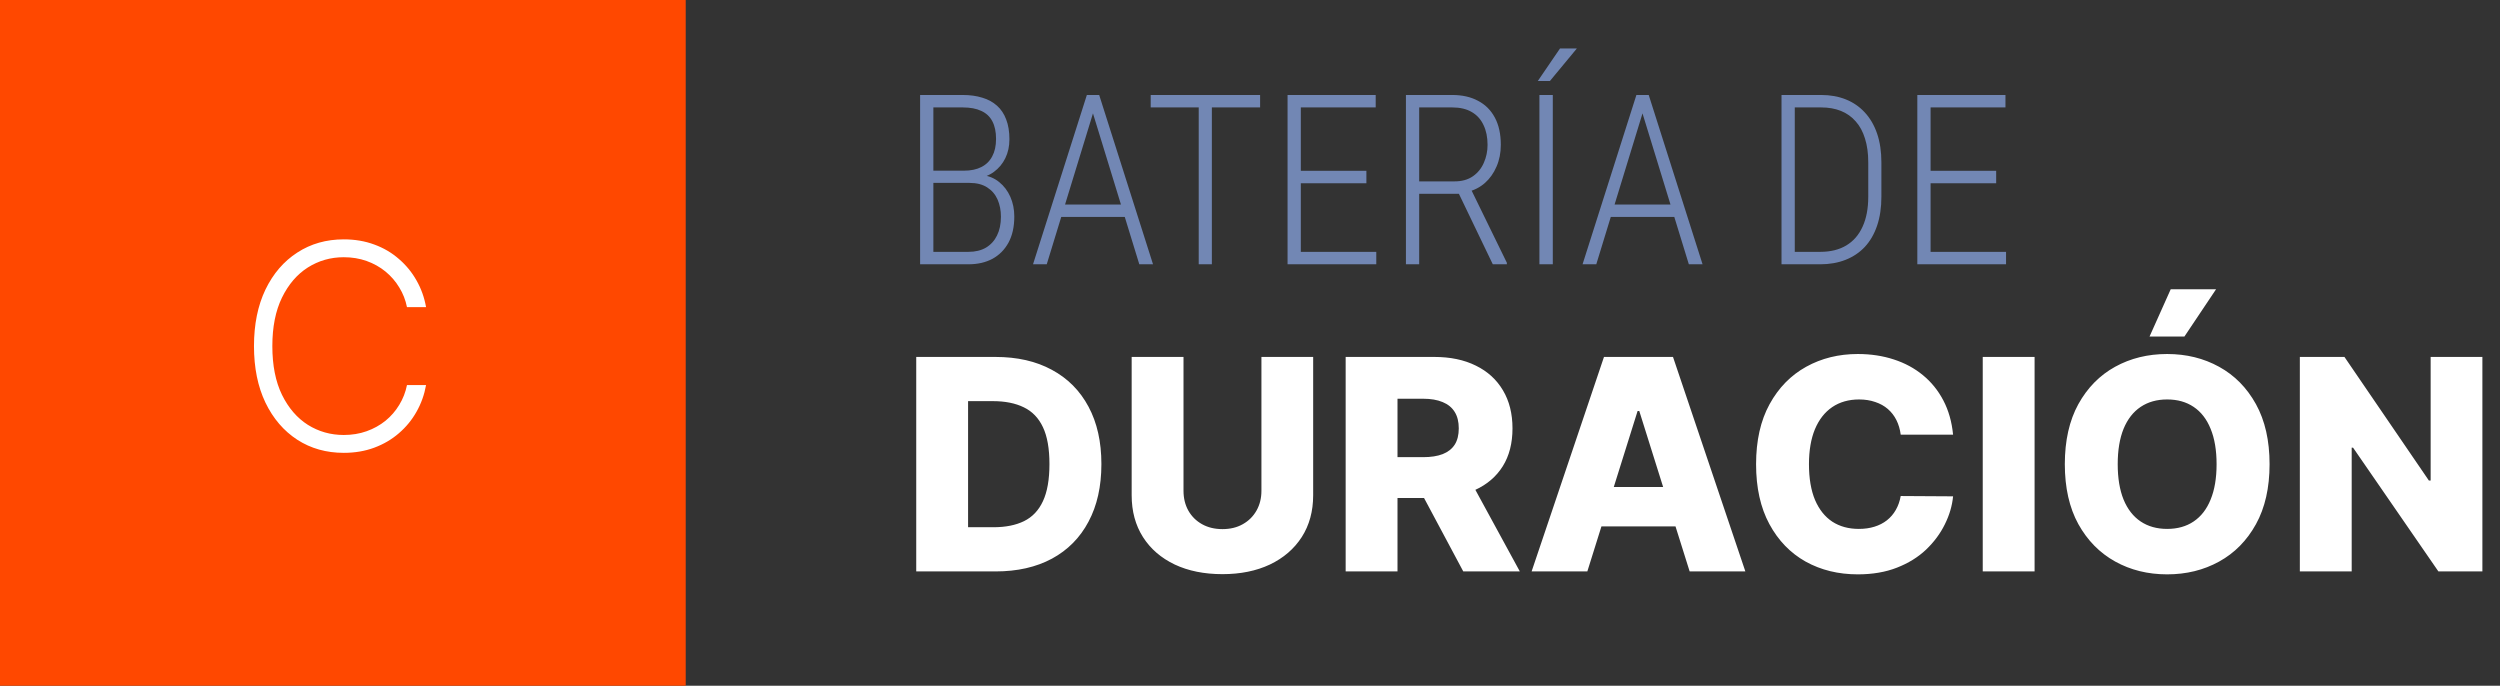
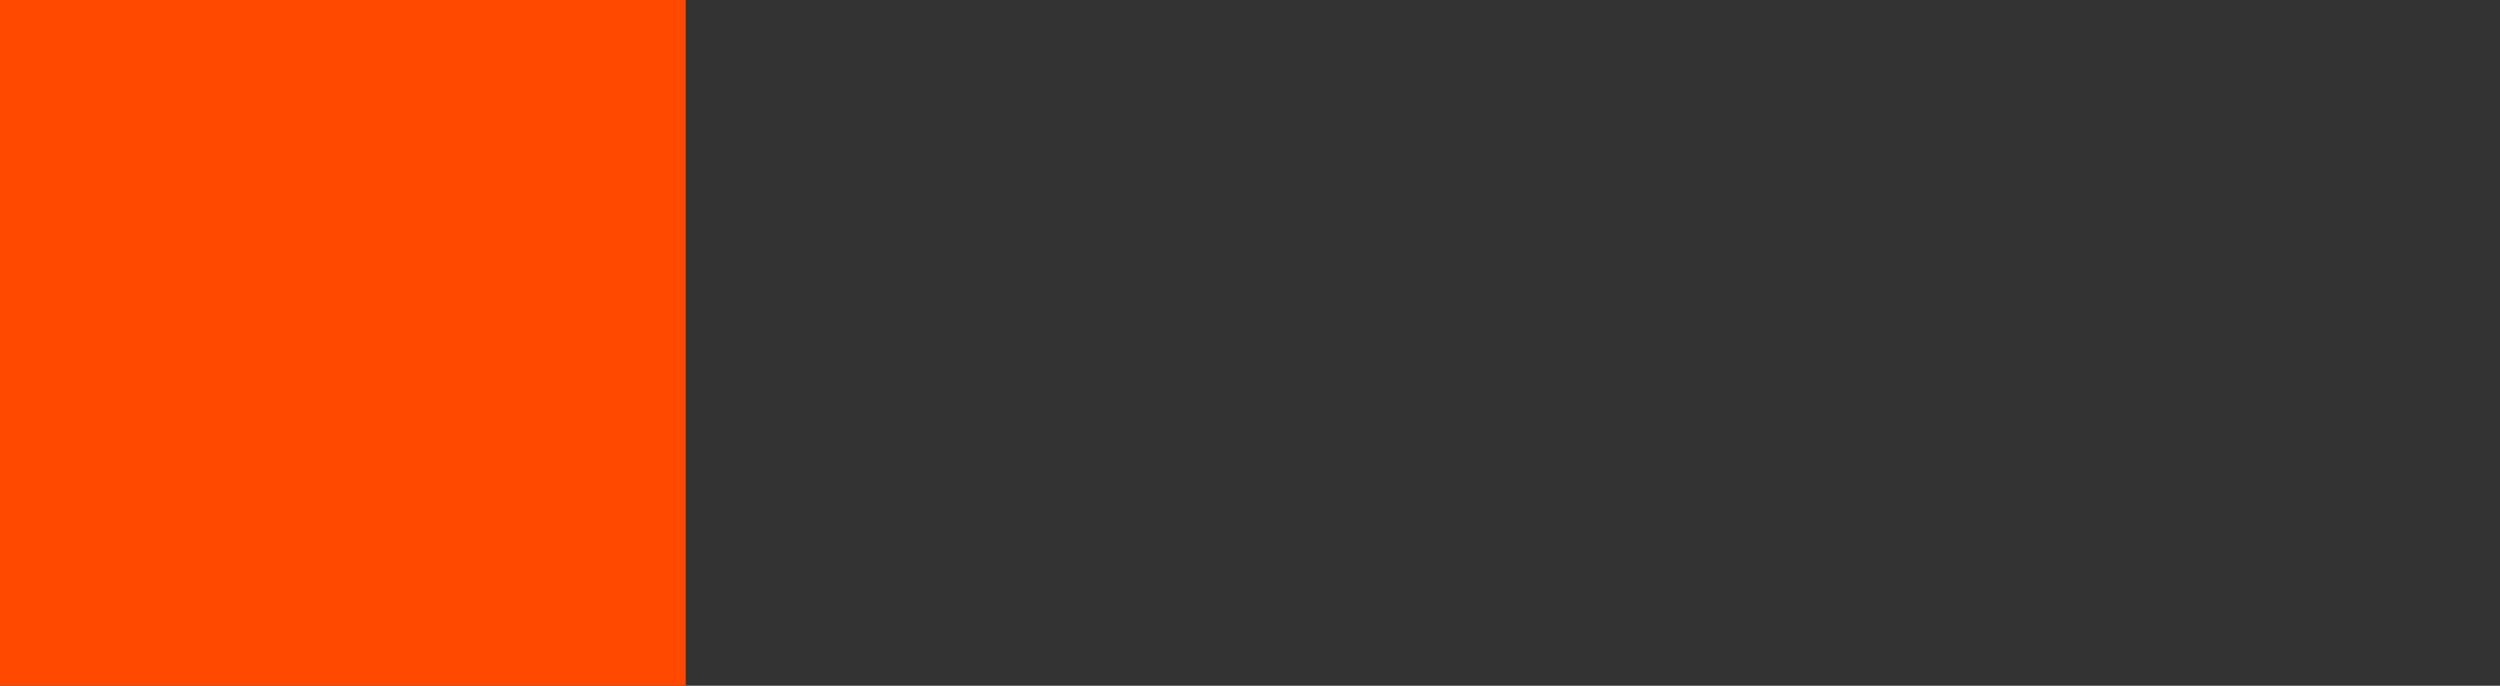
<svg xmlns="http://www.w3.org/2000/svg" width="350" height="96" viewBox="0 0 350 96" fill="none">
  <rect x="0" y="0" width="350" height="96" fill="#333333" stroke="none" />
  <path d="M0 0H96V96H0V0Z" fill="#FF4800" />
-   <path d="M59.648 43H56.977C56.778 42.006 56.419 41.087 55.898 40.244C55.386 39.392 54.742 38.649 53.966 38.014C53.189 37.38 52.309 36.887 51.324 36.537C50.339 36.187 49.274 36.011 48.128 36.011C46.291 36.011 44.615 36.49 43.099 37.446C41.594 38.403 40.386 39.809 39.477 41.665C38.578 43.511 38.128 45.775 38.128 48.455C38.128 51.153 38.578 53.426 39.477 55.273C40.386 57.119 41.594 58.521 43.099 59.477C44.615 60.424 46.291 60.898 48.128 60.898C49.274 60.898 50.339 60.722 51.324 60.372C52.309 60.022 53.189 59.534 53.966 58.909C54.742 58.275 55.386 57.531 55.898 56.679C56.419 55.827 56.778 54.903 56.977 53.909H59.648C59.411 55.244 58.966 56.49 58.312 57.645C57.669 58.791 56.845 59.794 55.841 60.656C54.847 61.518 53.701 62.19 52.403 62.673C51.106 63.156 49.681 63.398 48.128 63.398C45.685 63.398 43.516 62.787 41.622 61.565C39.728 60.334 38.242 58.601 37.162 56.367C36.092 54.132 35.557 51.494 35.557 48.455C35.557 45.415 36.092 42.778 37.162 40.543C38.242 38.308 39.728 36.58 41.622 35.358C43.516 34.127 45.685 33.511 48.128 33.511C49.681 33.511 51.106 33.753 52.403 34.236C53.701 34.709 54.847 35.382 55.841 36.253C56.845 37.115 57.669 38.118 58.312 39.264C58.966 40.41 59.411 41.655 59.648 43Z" fill="white" />
-   <path d="M139.372 80H128.273V49.971H139.357C142.417 49.971 145.051 50.572 147.261 51.775C149.479 52.967 151.19 54.688 152.392 56.936C153.595 59.175 154.196 61.853 154.196 64.971C154.196 68.099 153.595 70.787 152.392 73.035C151.2 75.284 149.494 77.009 147.275 78.211C145.056 79.404 142.422 80 139.372 80ZM135.531 73.812H139.094C140.775 73.812 142.197 73.529 143.36 72.962C144.533 72.385 145.418 71.452 146.014 70.162C146.62 68.862 146.923 67.131 146.923 64.971C146.923 62.811 146.62 61.09 146.014 59.81C145.408 58.52 144.514 57.591 143.331 57.024C142.158 56.447 140.711 56.159 138.991 56.159H135.531V73.812ZM176.6 49.971H183.843V69.34C183.843 71.579 183.31 73.529 182.245 75.191C181.18 76.843 179.694 78.123 177.788 79.032C175.882 79.932 173.668 80.381 171.146 80.381C168.594 80.381 166.366 79.932 164.46 79.032C162.553 78.123 161.072 76.843 160.017 75.191C158.961 73.529 158.433 71.579 158.433 69.34V49.971H165.691V68.71C165.691 69.746 165.916 70.67 166.366 71.481C166.825 72.293 167.465 72.928 168.286 73.387C169.108 73.847 170.061 74.076 171.146 74.076C172.231 74.076 173.179 73.847 173.99 73.387C174.811 72.928 175.451 72.293 175.911 71.481C176.37 70.67 176.6 69.746 176.6 68.71V49.971ZM188.392 80V49.971H200.797C203.045 49.971 204.985 50.377 206.618 51.188C208.26 51.99 209.526 53.143 210.415 54.649C211.305 56.144 211.749 57.918 211.749 59.971C211.749 62.053 211.295 63.822 210.386 65.279C209.477 66.726 208.187 67.83 206.515 68.593C204.843 69.345 202.864 69.722 200.577 69.722H192.732V64.003H199.228C200.323 64.003 201.237 63.862 201.97 63.578C202.713 63.285 203.275 62.845 203.656 62.258C204.037 61.662 204.228 60.9 204.228 59.971C204.228 59.042 204.037 58.275 203.656 57.669C203.275 57.053 202.713 56.594 201.97 56.291C201.227 55.978 200.313 55.822 199.228 55.822H195.65V80H188.392ZM205.298 66.276L212.776 80H204.858L197.527 66.276H205.298ZM222.226 80H214.425L224.557 49.971H234.22L244.351 80H236.551L229.498 57.537H229.264L222.226 80ZM221.185 68.182H237.489V73.695H221.185V68.182ZM273.431 60.851H266.099C266.002 60.098 265.801 59.419 265.498 58.813C265.195 58.207 264.794 57.689 264.296 57.259C263.797 56.828 263.206 56.501 262.522 56.276C261.847 56.042 261.099 55.924 260.278 55.924C258.822 55.924 257.566 56.281 256.51 56.995C255.464 57.708 254.658 58.739 254.091 60.088C253.534 61.437 253.255 63.07 253.255 64.986C253.255 66.98 253.539 68.651 254.106 70C254.682 71.339 255.489 72.351 256.525 73.035C257.571 73.71 258.807 74.047 260.234 74.047C261.036 74.047 261.764 73.944 262.419 73.739C263.084 73.534 263.665 73.236 264.164 72.845C264.672 72.444 265.088 71.96 265.41 71.393C265.743 70.816 265.972 70.166 266.099 69.443L273.431 69.487C273.304 70.816 272.917 72.126 272.272 73.417C271.637 74.707 270.762 75.885 269.648 76.95C268.533 78.006 267.175 78.847 265.572 79.472C263.978 80.098 262.15 80.41 260.088 80.41C257.37 80.41 254.936 79.814 252.786 78.622C250.645 77.419 248.954 75.67 247.713 73.373C246.471 71.076 245.851 68.28 245.851 64.986C245.851 61.682 246.481 58.881 247.742 56.584C249.003 54.287 250.709 52.542 252.859 51.35C255.01 50.157 257.419 49.561 260.088 49.561C261.906 49.561 263.587 49.815 265.132 50.323C266.676 50.822 268.035 51.555 269.208 52.523C270.381 53.481 271.334 54.658 272.067 56.056C272.8 57.454 273.255 59.052 273.431 60.851ZM284.842 49.971V80H277.584V49.971H284.842ZM317.74 64.986C317.74 68.29 317.105 71.09 315.834 73.387C314.564 75.684 312.843 77.429 310.673 78.622C308.513 79.814 306.089 80.41 303.401 80.41C300.703 80.41 298.274 79.809 296.113 78.607C293.953 77.405 292.238 75.66 290.967 73.373C289.706 71.076 289.075 68.28 289.075 64.986C289.075 61.682 289.706 58.881 290.967 56.584C292.238 54.287 293.953 52.542 296.113 51.35C298.274 50.157 300.703 49.561 303.401 49.561C306.089 49.561 308.513 50.157 310.673 51.35C312.843 52.542 314.564 54.287 315.834 56.584C317.105 58.881 317.74 61.682 317.74 64.986ZM310.321 64.986C310.321 63.031 310.043 61.379 309.485 60.03C308.938 58.681 308.146 57.659 307.11 56.965C306.084 56.271 304.847 55.924 303.401 55.924C301.964 55.924 300.727 56.271 299.691 56.965C298.655 57.659 297.858 58.681 297.301 60.03C296.754 61.379 296.48 63.031 296.48 64.986C296.48 66.941 296.754 68.593 297.301 69.942C297.858 71.29 298.655 72.312 299.691 73.006C300.727 73.7 301.964 74.047 303.401 74.047C304.847 74.047 306.084 73.7 307.11 73.006C308.146 72.312 308.938 71.29 309.485 69.942C310.043 68.593 310.321 66.941 310.321 64.986ZM300.937 47.112L303.899 40.499H310.248L305.82 47.112H300.937ZM347.534 49.971V80H341.376L329.426 62.669H329.236V80H321.978V49.971H328.224L340.042 67.273H340.291V49.971H347.534Z" fill="white" />
-   <path d="M135.719 25.605H130.216L130.184 23.895H134.953C135.909 23.895 136.717 23.727 137.379 23.391C138.052 23.054 138.562 22.555 138.909 21.893C139.267 21.231 139.447 20.417 139.447 19.451C139.447 18.453 139.273 17.628 138.926 16.977C138.589 16.326 138.074 15.843 137.379 15.528C136.695 15.202 135.833 15.04 134.791 15.04H130.672V37H128.816V13.298H134.791C135.8 13.298 136.706 13.422 137.509 13.672C138.323 13.911 139.012 14.285 139.577 14.795C140.141 15.295 140.57 15.935 140.863 16.716C141.167 17.498 141.319 18.426 141.319 19.5C141.319 20.477 141.129 21.356 140.749 22.137C140.369 22.919 139.837 23.559 139.154 24.058C138.481 24.557 137.678 24.867 136.744 24.986L135.719 25.605ZM135.588 37H129.581L130.574 35.258H135.588C136.543 35.258 137.357 35.063 138.03 34.672C138.703 34.27 139.219 33.706 139.577 32.979C139.946 32.241 140.13 31.362 140.13 30.342C140.13 29.452 139.973 28.649 139.658 27.933C139.343 27.216 138.86 26.652 138.209 26.239C137.558 25.816 136.728 25.605 135.719 25.605H132.17L132.202 23.895H137.167L137.526 24.514C138.437 24.622 139.224 24.948 139.886 25.491C140.559 26.033 141.08 26.723 141.449 27.558C141.818 28.394 142.002 29.311 142.002 30.309C142.002 31.753 141.731 32.974 141.188 33.972C140.646 34.96 139.897 35.714 138.942 36.235C137.987 36.745 136.869 37 135.588 37ZM153.365 14.73L146.544 37H144.623L152.16 13.298H153.479L153.365 14.73ZM159.502 37L152.665 14.73L152.584 13.298H153.886L161.423 37H159.502ZM158.428 28.633V30.374H147.749V28.633H158.428ZM169.661 13.298V37H167.821V13.298H169.661ZM176.416 13.298V15.04H161.098V13.298H176.416ZM192.679 35.258V37H181.609V35.258H192.679ZM182.114 13.298V37H180.258V13.298H182.114ZM191.295 23.912V25.654H181.609V23.912H191.295ZM192.598 13.298V15.04H181.609V13.298H192.598ZM196.83 13.298H203.326C204.715 13.298 205.914 13.569 206.923 14.112C207.943 14.643 208.73 15.43 209.284 16.472C209.837 17.503 210.114 18.773 210.114 20.281C210.114 21.399 209.913 22.414 209.512 23.326C209.121 24.237 208.584 24.997 207.9 25.605C207.216 26.212 206.408 26.63 205.474 26.858L204.872 27.135H198.1L198.068 25.393H203.635C204.666 25.393 205.523 25.154 206.207 24.677C206.891 24.199 207.401 23.57 207.737 22.788C208.085 22.007 208.258 21.171 208.258 20.281C208.258 19.207 208.068 18.279 207.688 17.498C207.319 16.705 206.766 16.098 206.028 15.674C205.301 15.251 204.4 15.04 203.326 15.04H198.686V37H196.83V13.298ZM208.991 37L203.895 26.402L205.881 26.386L210.961 36.788V37H208.991ZM217.391 13.298V37H215.519V13.298H217.391ZM215.291 11.344L218.4 6.786H220.761L216.984 11.344H215.291ZM230.3 14.73L223.479 37H221.558L229.095 13.298H230.414L230.3 14.73ZM236.437 37L229.6 14.73L229.519 13.298H230.821L238.358 37H236.437ZM235.363 28.633V30.374H224.684V28.633H235.363ZM254.849 37H250.405L250.421 35.258H254.849C256.271 35.258 257.481 34.96 258.479 34.363C259.478 33.766 260.237 32.892 260.758 31.742C261.29 30.591 261.556 29.192 261.556 27.542V22.723C261.556 21.464 261.404 20.357 261.1 19.402C260.807 18.436 260.373 17.633 259.798 16.993C259.233 16.342 258.544 15.854 257.73 15.528C256.916 15.202 255.999 15.04 254.979 15.04H250.323V13.298H254.979C256.238 13.298 257.383 13.504 258.414 13.916C259.445 14.329 260.33 14.936 261.068 15.739C261.816 16.543 262.392 17.53 262.793 18.702C263.195 19.874 263.395 21.226 263.395 22.756V27.542C263.395 29.061 263.195 30.412 262.793 31.595C262.392 32.778 261.816 33.771 261.068 34.574C260.319 35.367 259.418 35.969 258.365 36.381C257.313 36.794 256.14 37 254.849 37ZM251.268 13.298V37H249.412V13.298H251.268ZM280.847 35.258V37H269.777V35.258H280.847ZM270.282 13.298V37H268.426V13.298H270.282ZM279.463 23.912V25.654H269.777V23.912H279.463ZM280.765 13.298V15.04H269.777V13.298H280.765Z" fill="#7287B4" />
</svg>